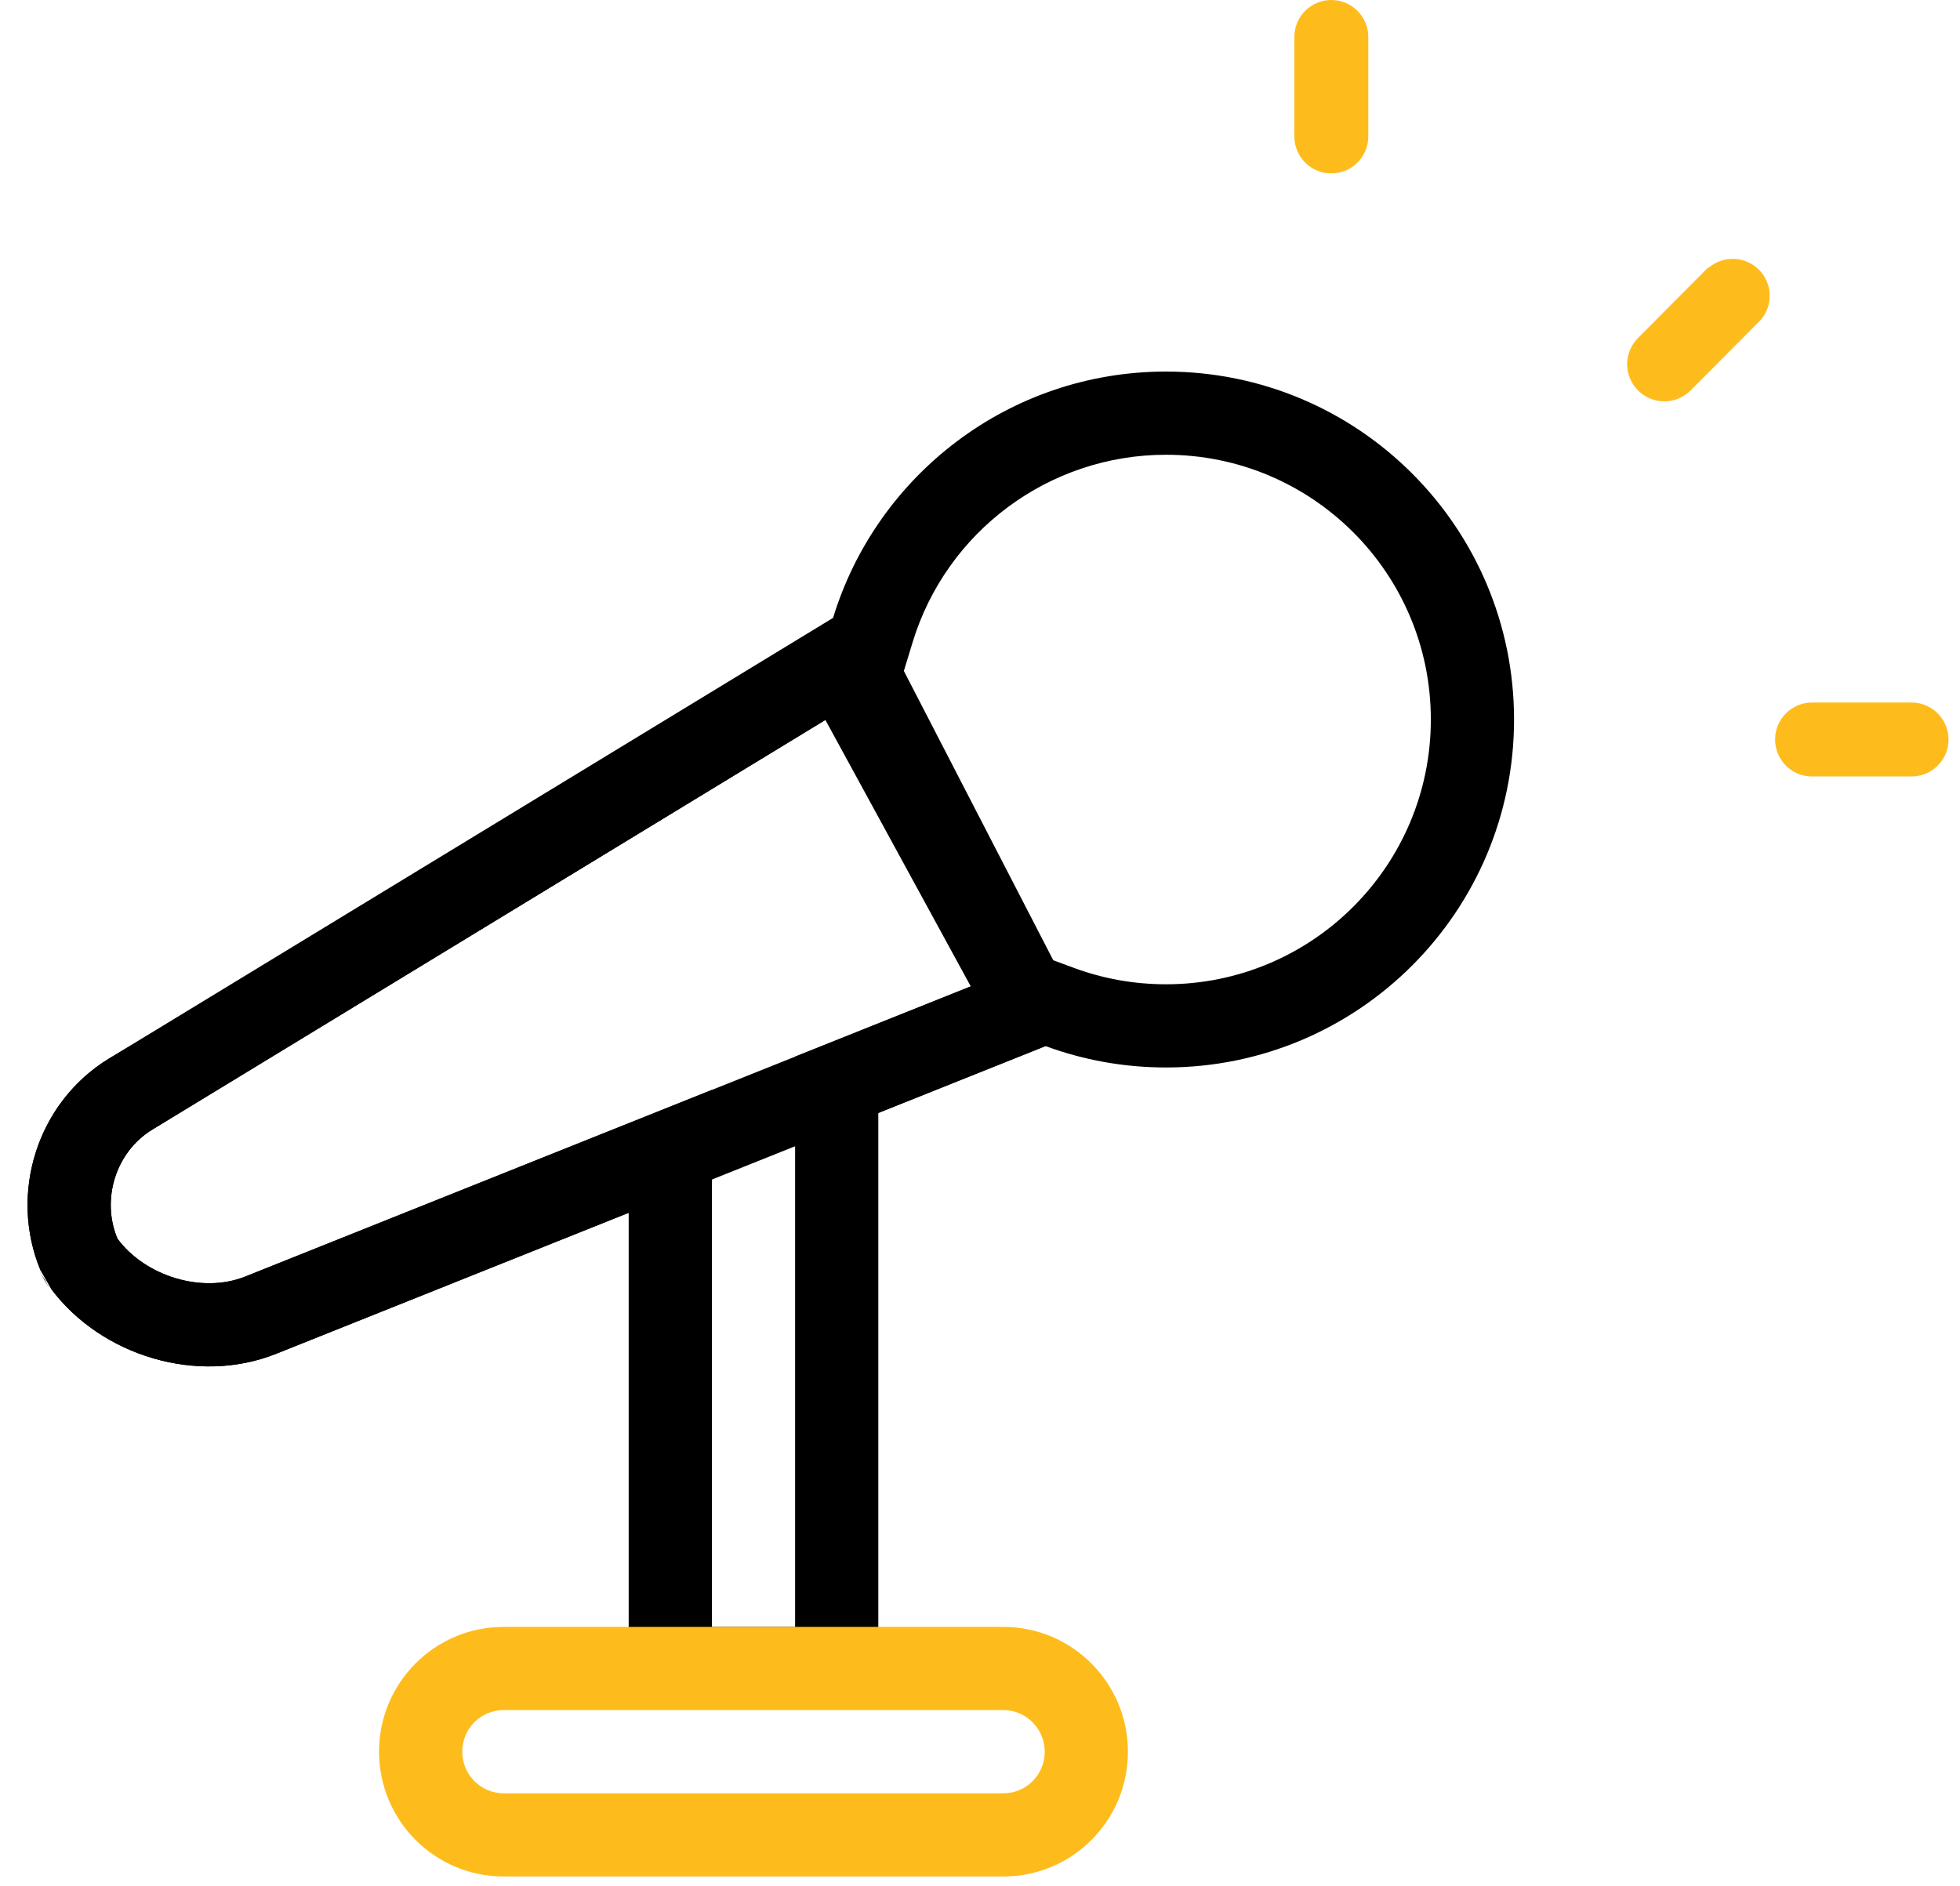
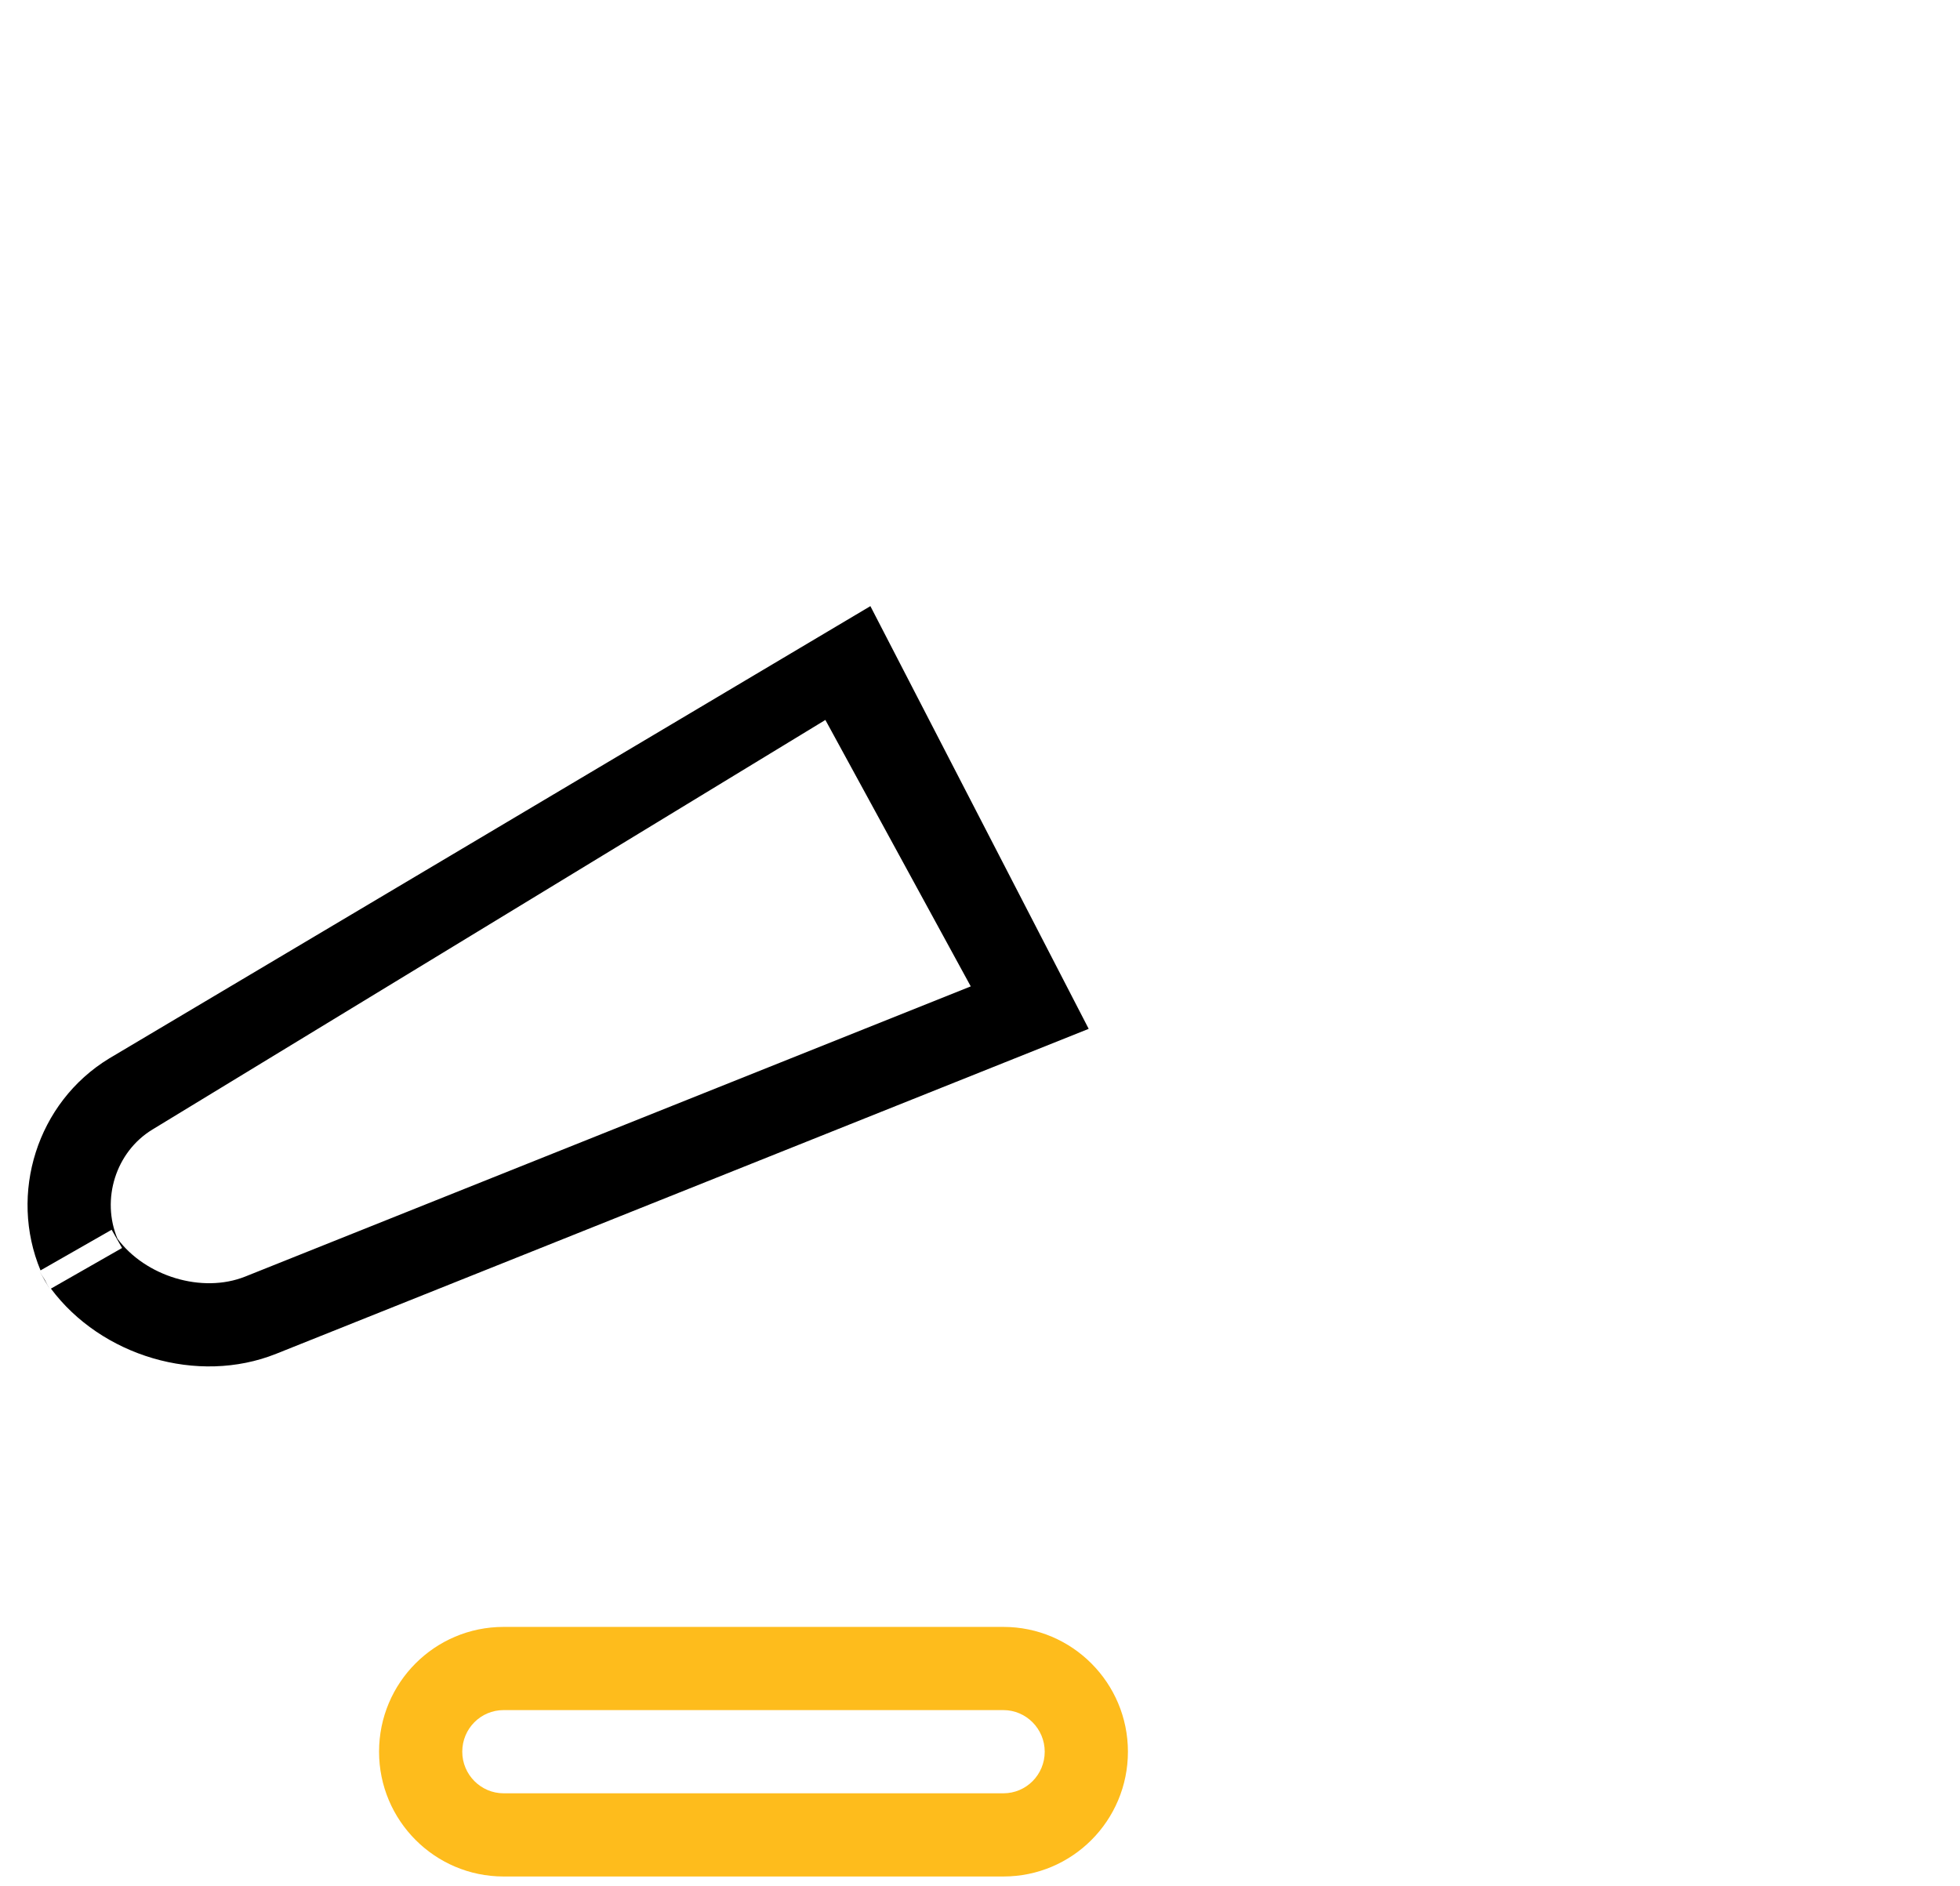
<svg xmlns="http://www.w3.org/2000/svg" width="53px" height="51px" viewBox="0 0 53 51">
  <title>icon</title>
  <desc>Created with Sketch.</desc>
  <defs />
  <g id="Icons" stroke="none" stroke-width="1" fill="none" fill-rule="evenodd">
    <g transform="translate(-132, -1499)" fill-rule="nonzero" id="pr">
      <g transform="translate(70, 1482)">
        <g id="icon" transform="translate(62, 17)">
          <path d="M3.176,33.5 C3.929,34.517 5.463,34.992 6.633,34.524 L26.25,26.677 L22.319,19.471 L4.122,30.548 C3.126,31.154 2.732,32.44 3.176,33.5 Z M1.347,34.868 L1.065,34.375 C1.113,34.458 1.162,34.539 1.214,34.618 C1.256,34.702 1.3,34.786 1.347,34.868 Z M3.301,33.752 L3.019,33.259 L1.096,34.358 C0.234,32.288 0.998,29.815 2.952,28.626 L23.536,16.393 L29.439,27.825 L7.469,36.613 C5.342,37.464 2.733,36.671 1.377,34.851 L3.301,33.752 Z" id="Line-194" fill="#000000" />
-           <path d="M6.633,34.524 L19.25,29.477 L19.25,44 L21.5,44 L21.5,28.577 L28.24,25.881 L29.051,26.181 C29.837,26.47 30.671,26.62 31.53,26.62 C35.485,26.62 38.691,23.414 38.691,19.46 C38.691,15.505 35.485,12.299 31.53,12.299 C28.358,12.299 25.59,14.381 24.679,17.367 L24.429,18.187 L4.122,30.548 C3.126,31.154 2.732,32.44 3.176,33.5 C3.929,34.517 5.463,34.992 6.633,34.524 Z M1.347,34.868 L1.065,34.375 C1.113,34.458 1.162,34.539 1.214,34.618 C1.256,34.702 1.3,34.786 1.347,34.868 Z M1.096,34.358 C0.234,32.288 0.998,29.815 2.952,28.626 L22.527,16.711 C23.703,12.854 27.289,10.049 31.53,10.049 C36.728,10.049 40.941,14.262 40.941,19.46 C40.941,24.657 36.728,28.87 31.53,28.87 C30.385,28.87 29.288,28.666 28.272,28.291 L23.75,30.1 L23.75,45.105 L17,45.105 L17,35.224 L17,34.324 L17,32.8 L15.586,33.366 L14.75,33.7 L7.469,36.613 C5.342,37.464 2.733,36.671 1.377,34.851 L1.096,34.358 Z" id="Line-196" fill="#000000" />
          <path d="M12.5,47.375 C12.5,47.995 13.003,48.5 13.617,48.5 L27.133,48.5 C27.75,48.5 28.25,47.998 28.25,47.375 C28.25,46.755 27.747,46.25 27.133,46.25 L13.617,46.25 C13,46.25 12.5,46.752 12.5,47.375 Z M10.25,47.375 C10.25,45.511 11.755,44 13.617,44 L27.133,44 C28.993,44 30.5,45.515 30.5,47.375 C30.5,49.239 28.995,50.75 27.133,50.75 L13.617,50.75 C11.757,50.75 10.25,49.235 10.25,47.375 Z" id="Line-195" fill="#FEBC1C" />
-           <path d="M36,4.69 C35.735,4.69 35.48,4.585 35.293,4.397 C35.105,4.21 35,3.955 35,3.69 L35,1 C35,0.448 35.448,0 36,0 C36.552,0 37,0.448 37,1 L37,3.69 C37,4.242 36.552,4.69 36,4.69 Z M51.69,19 C52.242,19 52.69,19.448 52.69,20 C52.69,20.552 52.242,21 51.69,21 L49,21 C48.448,21 48,20.552 48,20 C48,19.448 48.448,19 49,19 L51.69,19 Z M46.184,7.24 L46.204,7.24 C46.601,6.901 47.192,6.924 47.562,7.293 C47.931,7.662 47.954,8.254 47.614,8.65 L45.714,10.56 C45.322,10.953 44.686,10.953 44.294,10.56 C43.902,10.168 43.902,9.533 44.294,9.14 L46.184,7.24 Z" id="Combined-Shape" fill="#FEBC1C" />
        </g>
      </g>
    </g>
  </g>
</svg>